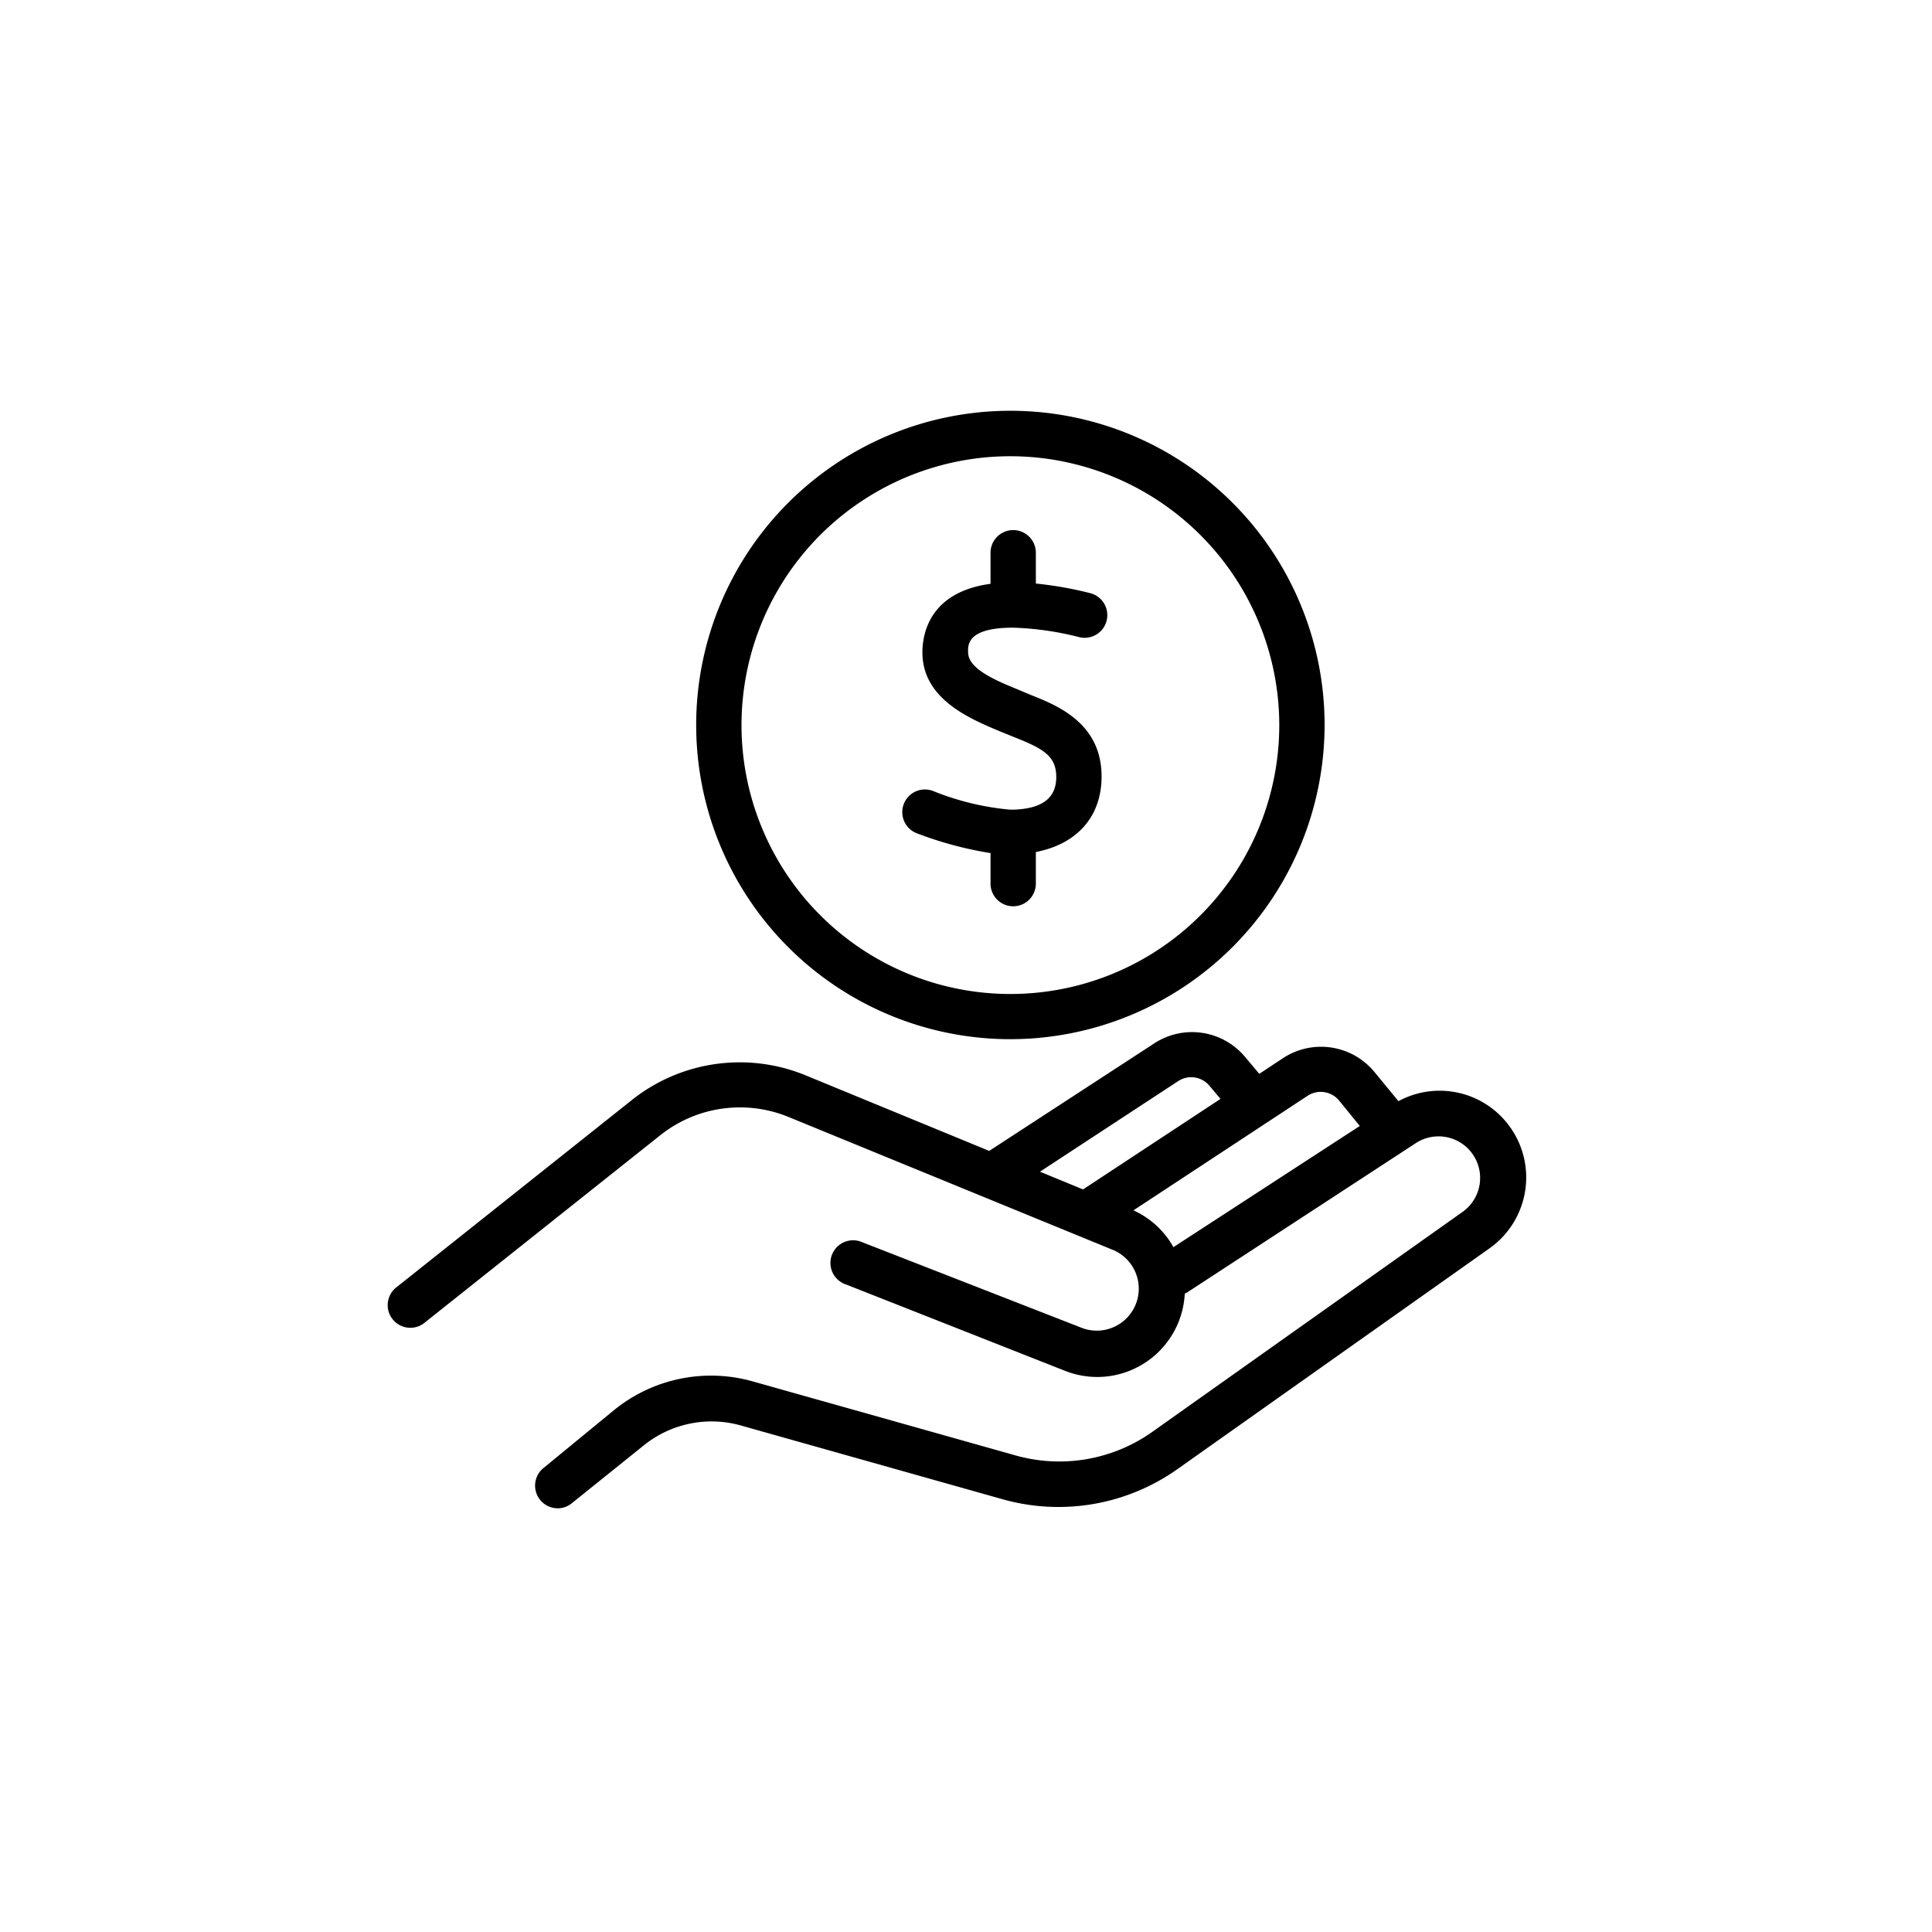
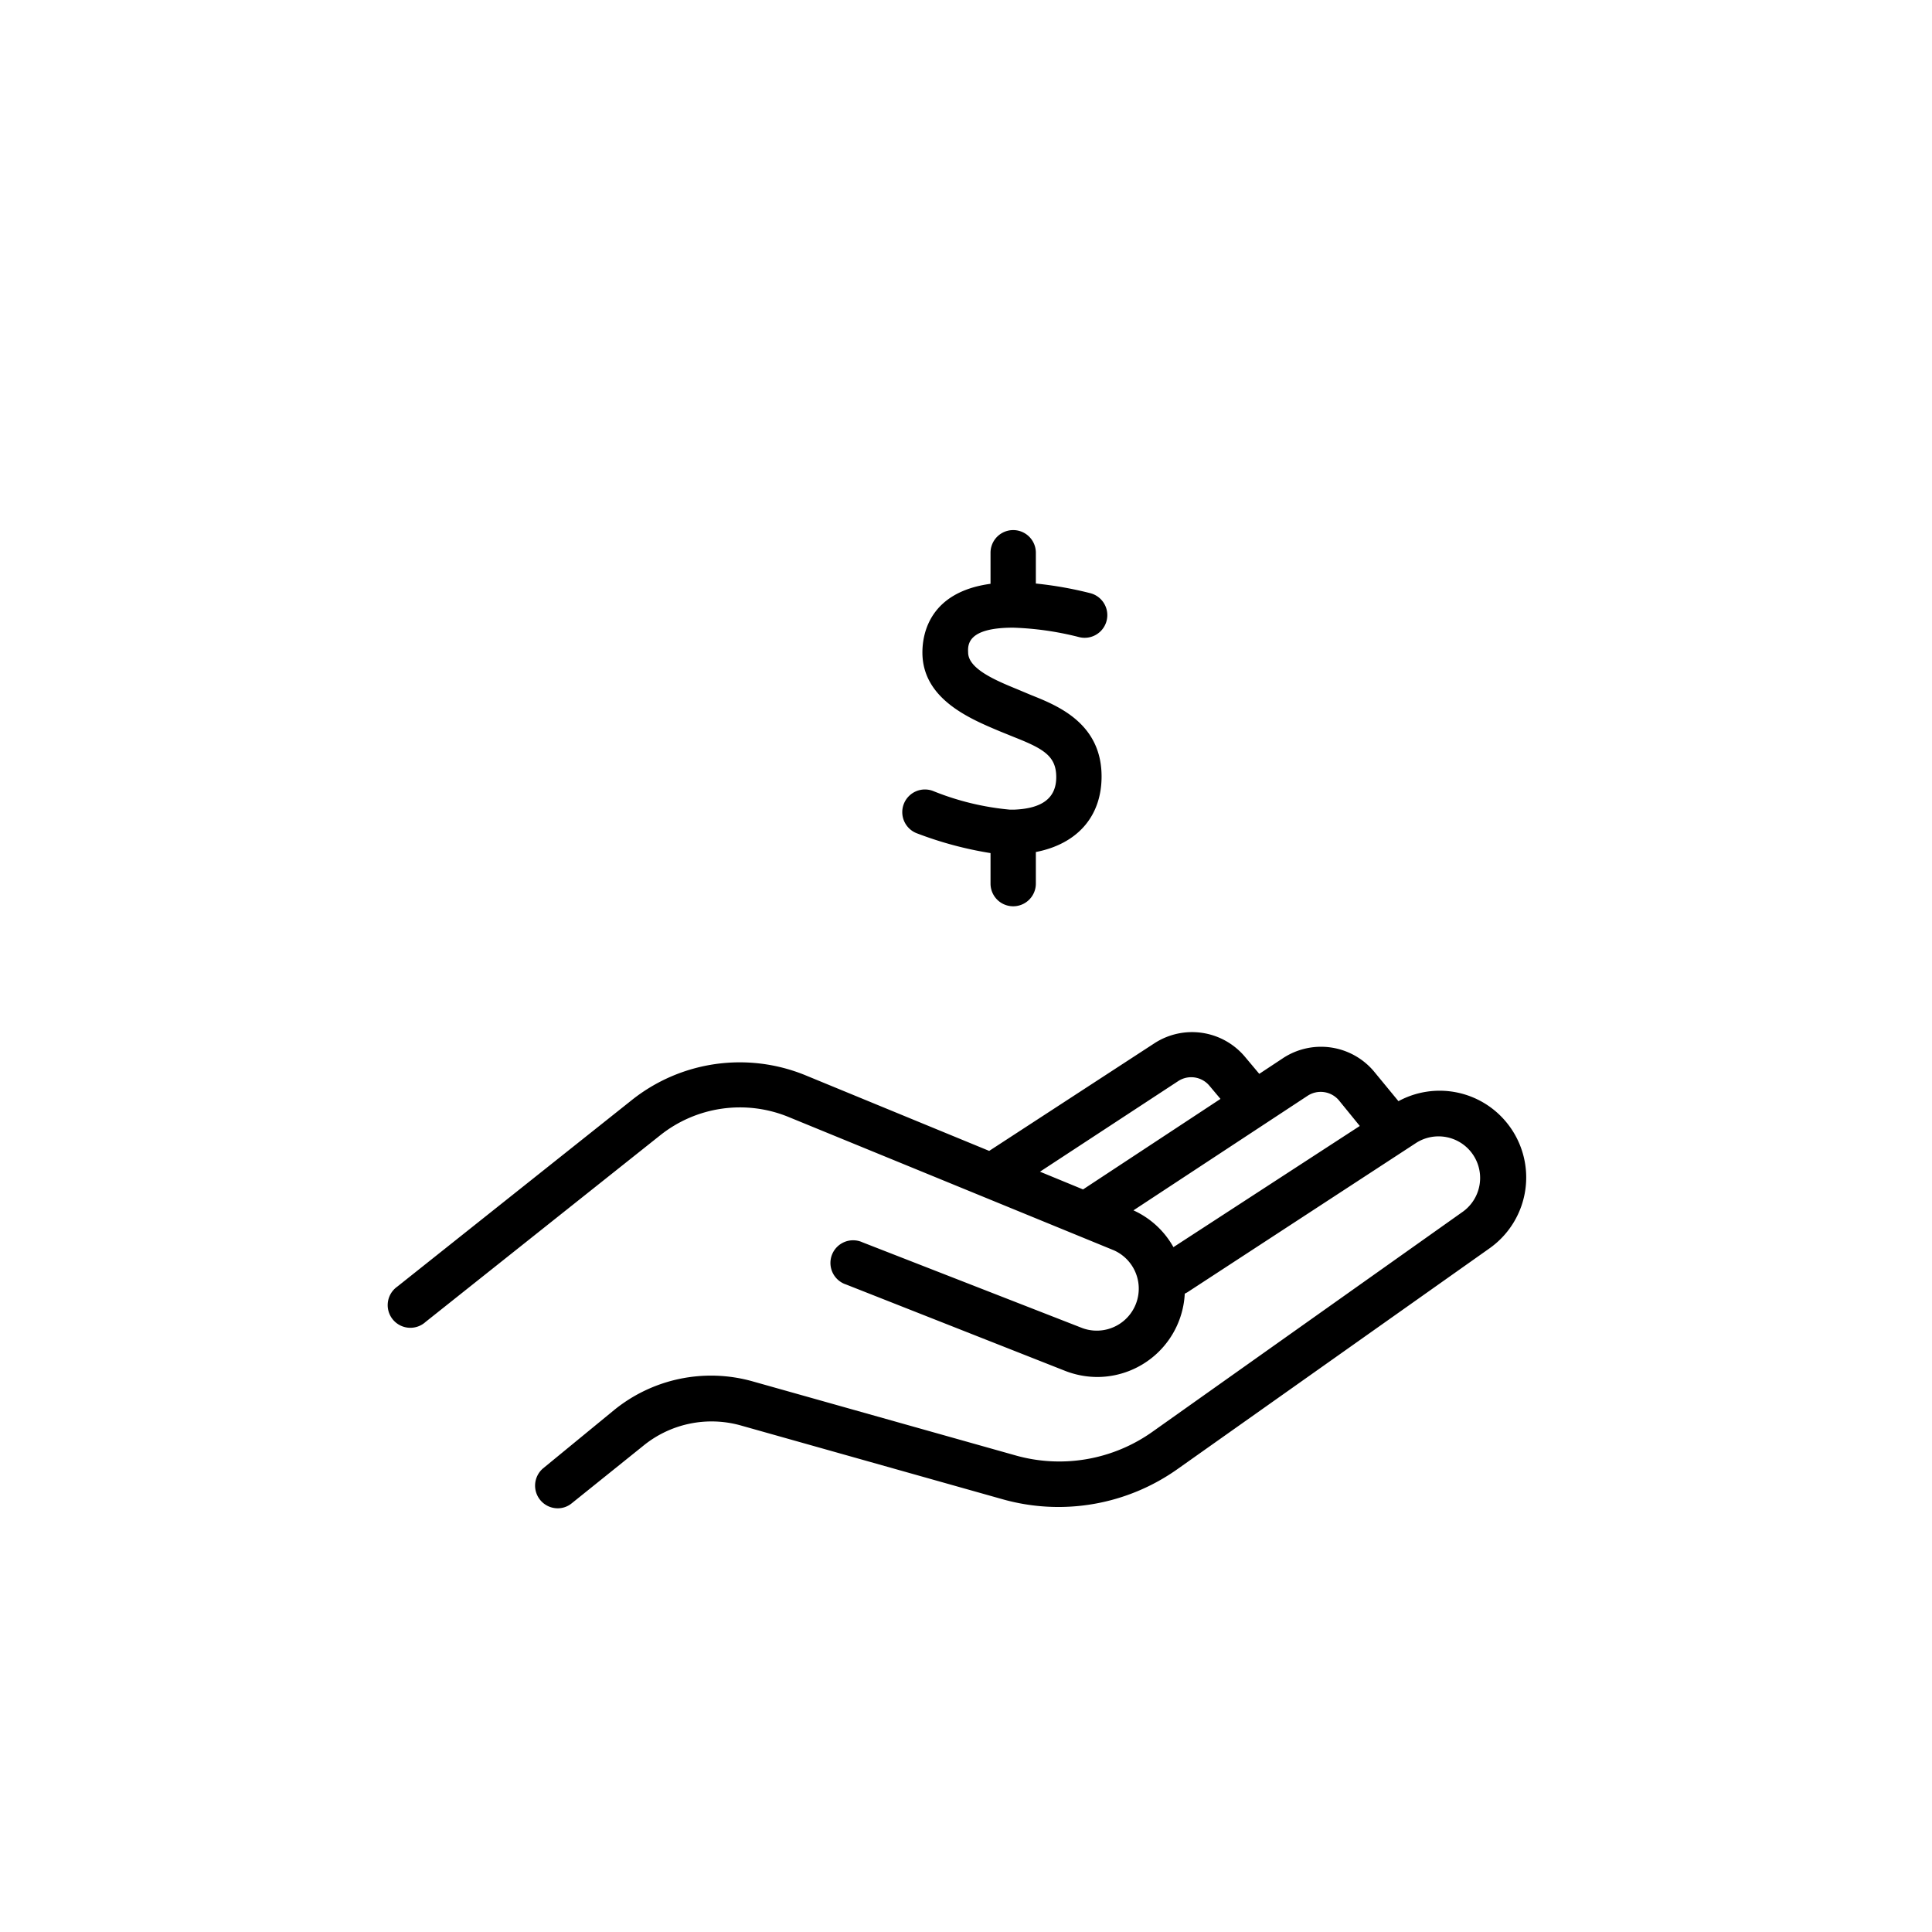
<svg xmlns="http://www.w3.org/2000/svg" width="100" height="100" viewBox="0 0 100 100">
  <g>
    <g transform="translate(50 50) scale(0.69 0.69) rotate(0) translate(-50 -50)" style="fill:#000000">
      <svg fill="#000000" viewBox="0 0 100 100" x="0px" y="0px">
        <title>•SET13-v3</title>
-         <path d="M53.33,55.49A23.57,23.57,0,1,1,76.9,31.92,23.59,23.59,0,0,1,53.33,55.49Zm0-43.73A20.17,20.17,0,1,0,73.5,31.92,20.19,20.19,0,0,0,53.33,11.76Z" />
        <path d="M90.51,61.69a6.48,6.48,0,0,0-8.07-1.55l-1.86-2.26a5.19,5.19,0,0,0-6.75-1L72,58.09l-1.1-1.31a5.18,5.18,0,0,0-6.74-1L51.74,63.87l-13.8-5.68a13,13,0,0,0-13,1.86l-17.6,14a1.7,1.7,0,1,0,2.12,2.65l17.6-14a9.6,9.6,0,0,1,9.64-1.37l24.4,10a3.15,3.15,0,0,1-2.35,5.84L42.24,70.73A1.7,1.7,0,1,0,41,73.89l16.46,6.49a6.66,6.66,0,0,0,2.39.45,6.58,6.58,0,0,0,6.56-6.25l.19-.1L83.8,63.25a3.12,3.12,0,0,1,3.5,5.16L64,84.93A12.07,12.07,0,0,1,53.67,86.7L34,81.16a11.52,11.52,0,0,0-10.42,2.17l-5.3,4.35a1.7,1.7,0,0,0,1.08,3,1.65,1.65,0,0,0,1.07-.38L25.78,86a8.1,8.1,0,0,1,7.34-1.53L52.74,90A15.45,15.45,0,0,0,65.92,87.7L89.27,71.18a6.51,6.51,0,0,0,1.24-9.49ZM65.94,58.62a1.78,1.78,0,0,1,2.31.35l.84,1L58.78,66.76l-3.23-1.33Zm-.38,12.47a6.51,6.51,0,0,0-3-2.76l13.09-8.61a1.79,1.79,0,0,1,2.31.34L79.54,62Z" />
-         <path d="M53.54,24.62a22.84,22.84,0,0,1,4.91.7,1.7,1.7,0,0,0,.9-3.28,28.05,28.05,0,0,0-4.11-.73V19a1.7,1.7,0,0,0-3.4,0v2.33c-4.56.62-5.11,3.73-5.11,5.15,0,3.53,3.64,5,5.82,5.92l.42.17.64.26c2.2.87,3.16,1.42,3.16,3s-1.06,2.35-3.13,2.44h-.1l-.26,0A20.22,20.22,0,0,1,47.6,36.9a1.7,1.7,0,1,0-1.22,3.17,27.55,27.55,0,0,0,5.46,1.46v2.29a1.7,1.7,0,0,0,3.4,0V41.45c3.09-.6,4.93-2.65,4.93-5.67,0-4-3.32-5.32-5.3-6.11l-1-.42c-1.56-.64-3.71-1.52-3.71-2.77C50.13,25.88,50.13,24.62,53.54,24.62Z" />
+         <path d="M53.54,24.62a22.84,22.84,0,0,1,4.91.7,1.7,1.7,0,0,0,.9-3.28,28.05,28.05,0,0,0-4.11-.73V19a1.7,1.7,0,0,0-3.4,0v2.33c-4.56.62-5.11,3.73-5.11,5.15,0,3.53,3.64,5,5.82,5.92l.42.17.64.26c2.2.87,3.16,1.42,3.16,3s-1.06,2.35-3.13,2.44h-.1l-.26,0A20.22,20.22,0,0,1,47.6,36.9a1.7,1.7,0,1,0-1.22,3.17,27.55,27.55,0,0,0,5.46,1.46v2.29a1.7,1.7,0,0,0,3.4,0V41.45c3.09-.6,4.93-2.65,4.93-5.67,0-4-3.32-5.32-5.3-6.11l-1-.42c-1.56-.64-3.71-1.52-3.71-2.77C50.13,25.88,50.13,24.62,53.54,24.62" />
      </svg>
    </g>
  </g>
</svg>